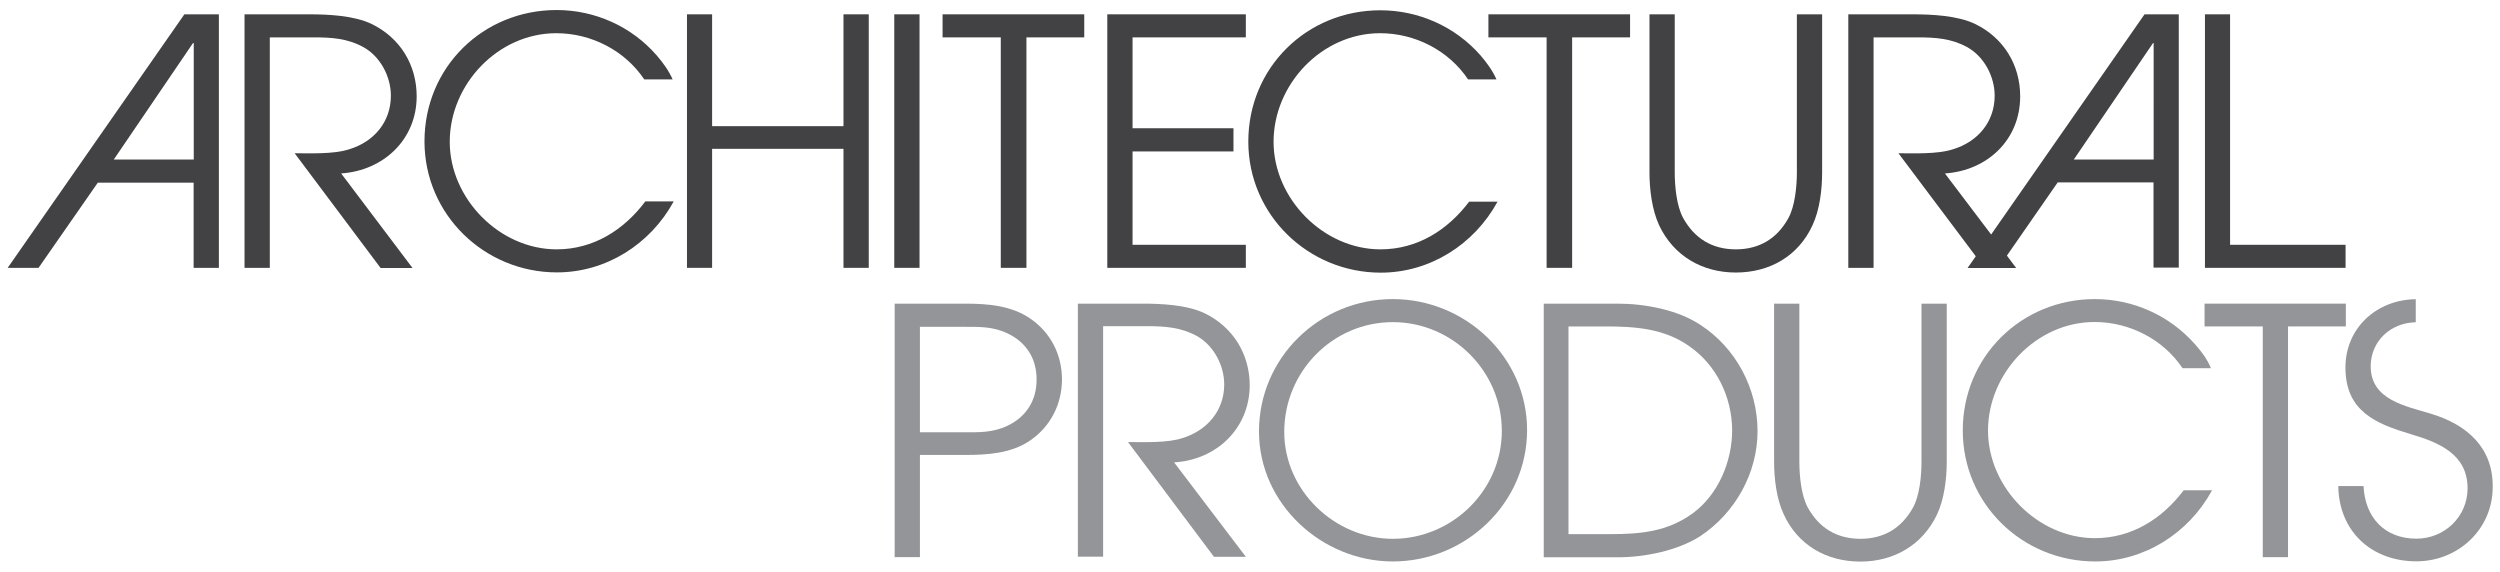
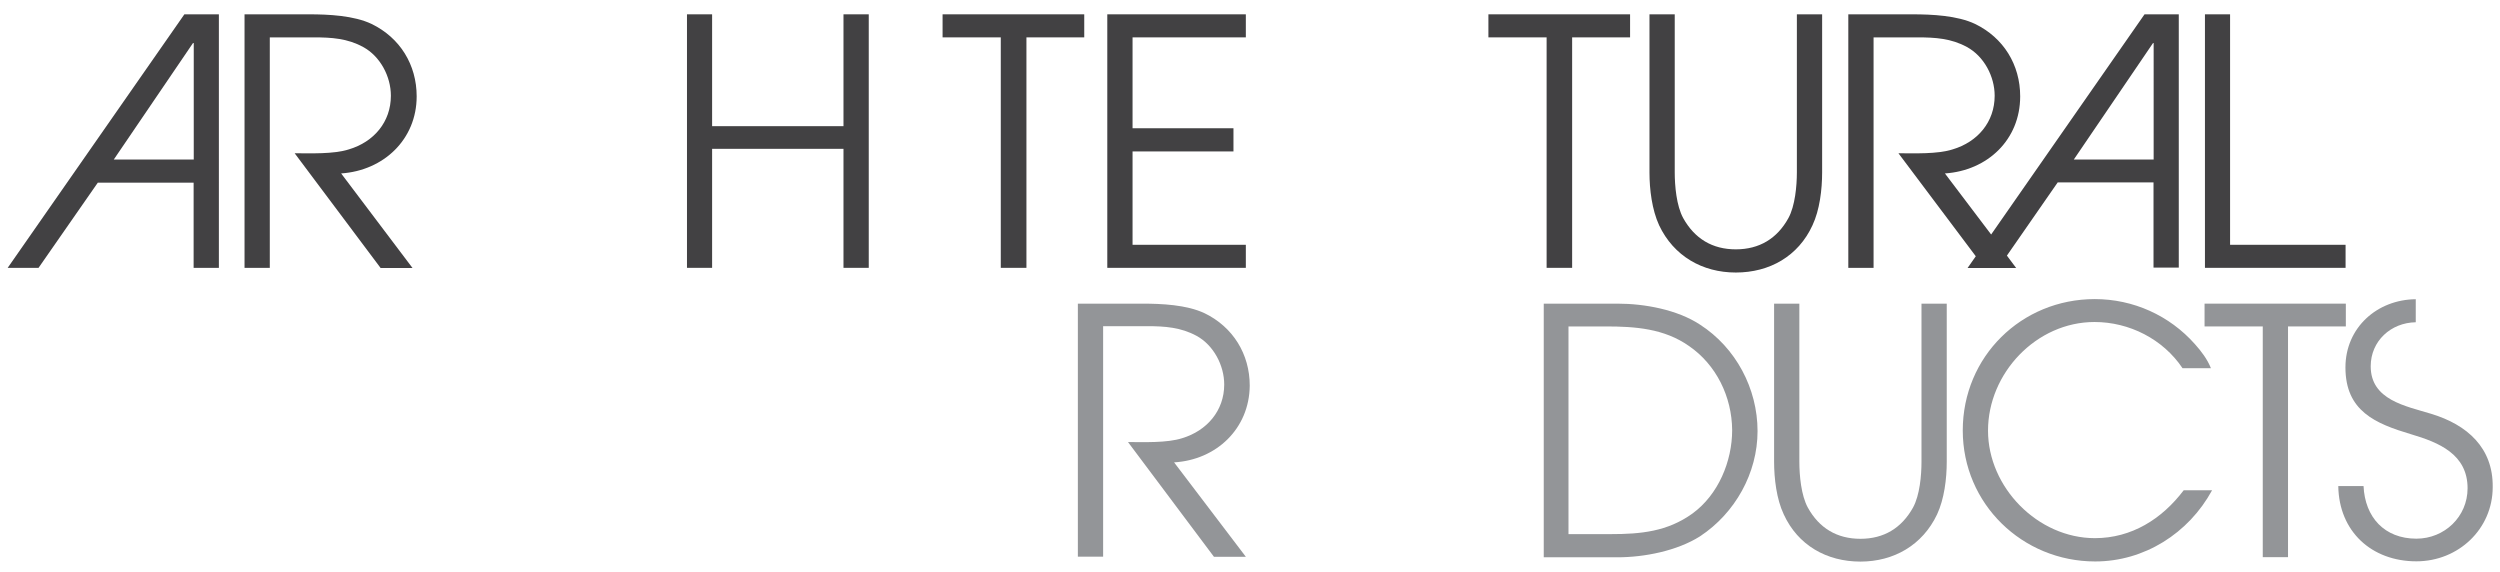
<svg xmlns="http://www.w3.org/2000/svg" version="1.1" id="Layer_1" x="0px" y="0px" viewBox="0 0 1920 439.3" style="enable-background:new 0 0 1920 439.3;" xml:space="preserve">
  <style type="text/css">
	.st0{fill:#424143;}
	.st1{fill:#939598;}
</style>
  <path class="st0" d="M5.9,205.7h23.7l45.5-65.4h73.6v65.4h19.4V11h-26.5L5.9,205.7z M148.8,33.1v89.4H87.4l60.8-89.4H148.8z" />
  <path class="st0" d="M320,74c0-24.3-12.8-45-34.6-55.6c-13.6-6.5-33.3-7.4-48-7.4h-49.6v194.7h19.4v-177H241  c13.6,0,25.9,0.8,37.9,7.4c13.1,7.1,21.3,22.6,21.3,37.4c0,20.2-13.1,35.5-32.2,41.2c-11.7,3.8-29.7,3-41.7,3l66,88.1h24.5  L262,133.2C294.7,131,320,107,320,74" />
-   <path class="st0" d="M427.5,191.5c-43.9,0-82.1-39-82.1-82.6c0-44.2,37.1-83.4,81.8-83.4c26.7,0,52.6,13.1,67.6,35.5h21.8  c-3-6.8-7.4-12.8-12.3-18.5C485,20.3,456.9,7.7,427.5,7.7C371,7.7,326,51.6,326,108.6c0,56.2,46.1,100.6,101.7,100.6  c37.6,0,71.7-21.5,89.7-54.5h-21.8C479,176.8,455.6,191.5,427.5,191.5" />
  <polygon class="st0" points="647.8,96.9 546.9,96.9 546.9,11 527.6,11 527.6,205.7 546.9,205.7 546.9,114.3 647.8,114.3   647.8,205.7 667.2,205.7 667.2,11 647.8,11 " />
-   <rect x="686.8" y="11" class="st0" width="19.4" height="194.7" />
  <polygon class="st0" points="723.9,28.7 768.6,28.7 768.6,205.7 788.3,205.7 788.3,28.7 832.7,28.7 832.7,11 723.9,11 " />
-   <path class="st0" d="M1060.2,191.5c-43.9,0-82.1-39-82.1-82.6c0-44.2,37.1-83.4,81.8-83.4c26.7,0,52.6,13.1,67.6,35.5h21.8  c-3-6.8-7.4-12.8-12.3-18.5c-19.4-22.1-47.5-34.6-76.9-34.6c-56.4,0-101.4,43.9-101.4,100.9c0,56.2,46.1,100.6,101.7,100.6  c37.6,0,71.7-21.5,89.7-54.5h-21.8C1111.7,176.8,1088.5,191.5,1060.2,191.5" />
  <polygon class="st0" points="1143.1,28.7 1187.8,28.7 1187.8,205.7 1207.4,205.7 1207.4,28.7 1251.9,28.7 1251.9,11 1143.1,11 " />
  <path class="st0" d="M1380,132.3c0,10.6-1.4,25.9-6.5,35.2c-8.7,15.8-22.4,24-40.4,24c-18,0-31.6-8.2-40.4-24  c-5.2-9.5-6.5-24.8-6.5-35.2V11h-19.4v121.4c0,13.1,1.9,28.6,7.4,40.6c11.2,23.7,33.3,36.3,58.9,36.3c25.9,0,48-12.5,58.9-36.3  c5.5-11.7,7.4-27.3,7.4-40.6V11H1380L1380,132.3L1380,132.3z" />
  <path class="st0" d="M1647,11l-117.8,169.1l-35.5-46.9c32.7-2.2,57.8-25.9,57.8-59.2c0-24.3-12.8-45-34.6-55.6  c-13.6-6.5-33.3-7.4-48-7.4h-49.4v194.7h19.4v-177h33.8c13.6,0,25.9,0.8,37.9,7.4c13.1,7.1,21.3,22.6,21.3,37.4  c0,20.2-13.1,35.5-32.2,41.2c-11.7,3.8-29.7,3-41.7,3l59.4,79.1l-6.3,9h12.8h10.9h13.6l-7.1-9.5l39-56.2h73.6v65.4h19.4V11H1647z   M1654.1,122.5h-61.4l60.8-89.4h0.5V122.5z" />
  <polygon class="st0" points="956.8,11 850.4,11 850.4,205.7 956.8,205.7 956.8,188 869.8,188 869.8,116.3 947.3,116.3 947.3,98.5   869.8,98.5 869.8,28.7 956.8,28.7 " />
-   <path class="st1" d="M791.3,338.2c-14.7,10.1-33,11.2-50.2,11.2h-34.6v78.5h-19.4V233.2h54c17.5,0,35.5,1.4,50.2,11.5  c15.8,10.9,24.3,27.8,24.3,46.9C815.5,310.1,807.1,327.3,791.3,338.2 M773.5,255.9c-11.2-5.2-21.3-4.9-33.5-4.9h-33.5v81H740  c12,0,22.4,0.3,33.5-4.9c14.5-6.8,22.6-19.4,22.6-35.5C796.2,275.2,788,262.7,773.5,255.9" />
  <path class="st1" d="M901.7,355.1l55.1,72.5h-24.5l-66-88.1c12,0,30,0.8,41.7-3c18.8-5.7,32.2-21,32.2-41.2  c0-14.7-8.2-30.3-21.3-37.4c-12-6.5-24.3-7.4-37.9-7.4h-33.8v177h-19.4V233.2h49.4c14.7,0,34.1,0.8,48,7.4  c21.8,10.6,34.6,31.4,34.6,55.6C959.5,329.2,934.2,353.2,901.7,355.1" />
-   <path class="st1" d="M1069.7,431.2c-54.5,0-102.8-44.2-102.8-99.8c0-56.7,46.4-101.7,102.8-101.7c55.6,0,103.1,44.5,103.1,100.6  C1172.8,386.8,1125.3,431.2,1069.7,431.2 M1069.7,247.4c-46.4,0-83.4,38.2-83.4,84.3c0,45,38.7,82.1,83.4,82.1  c45.5,0,83.7-37.1,83.7-82.9C1153.4,285.1,1115.5,247.4,1069.7,247.4" />
  <path class="st1" d="M1305.6,411.9c-17.7,11.2-42.8,16.1-63.3,16.1h-56.7V233.2h56.7c20.7,0,45.8,4.6,63.3,16.1  c27.5,17.7,44.2,49.1,44.2,81.8C1349.8,363.3,1332.6,394.1,1305.6,411.9 M1297.1,265.7c-19.1-13.4-41.2-15-64.1-15h-28.4v159.5h32.5  c22.9,0,43.4-1.9,62.7-15.8c19.9-14.5,30.5-40.1,30.5-64.1C1330.1,304.7,1318.1,280.1,1297.1,265.7" />
  <path class="st1" d="M1487.7,395c-11.2,23.7-33.3,36.3-58.9,36.3c-25.9,0-48-12.5-58.9-36.3c-5.5-11.7-7.4-27.3-7.4-40.6V233.2h19.4  v121.4c0,10.6,1.4,25.9,6.5,35.2c8.7,15.8,22.4,24,40.4,24s31.6-8.2,40.4-24c5.2-9.5,6.5-24.8,6.5-35.2V233.2h19.4v121.4  C1495.1,367.7,1493.2,383.2,1487.7,395" />
  <path class="st1" d="M1609.1,431.2c-55.9,0-101.7-44.2-101.7-100.6c0-56.7,45-100.9,101.4-100.9c29.5,0,57.3,12.5,76.9,34.6  c4.9,5.5,9.5,11.5,12.3,18.5h-21.8c-15-22.4-40.9-35.5-67.6-35.5c-44.7,0-81.8,39.3-81.8,83.4c0,43.6,38.2,82.6,82.1,82.6  c28.1,0,51.5-14.7,68.2-36.8h21.8C1680.8,409.7,1646.7,431.2,1609.1,431.2" />
  <polygon class="st1" points="1757.2,250.7 1757.2,427.9 1737.8,427.9 1737.8,250.7 1693.1,250.7 1693.1,233.2 1801.6,233.2   1801.6,250.7 " />
  <path class="st1" d="M1867.1,317.8c-19.6-6-46.4-10.6-46.4-36.5c0-19.4,15.5-33.5,34.6-33.8v-17.7c-29.7,0.3-54,21.8-54,52.4  c0,33.5,22.9,43.1,50.4,51.3c21.3,6.3,43.4,15.3,43.4,41.5c0,21.8-17.7,38.7-39.3,38.7c-24.5,0-39.5-16.4-40.6-40.4h-19.4  c0.5,34.9,25.6,57.8,60,57.8c32.2,0,58.6-24.8,58.6-57C1914.8,344,1894.9,326.2,1867.1,317.8" />
  <polygon class="st0" points="1801.4,188 1793.2,188 1793.2,188 1712.7,188 1712.7,11 1693.4,11 1693.4,205.7 1793.2,205.7   1793.2,205.7 1801.4,205.7 " />
</svg>